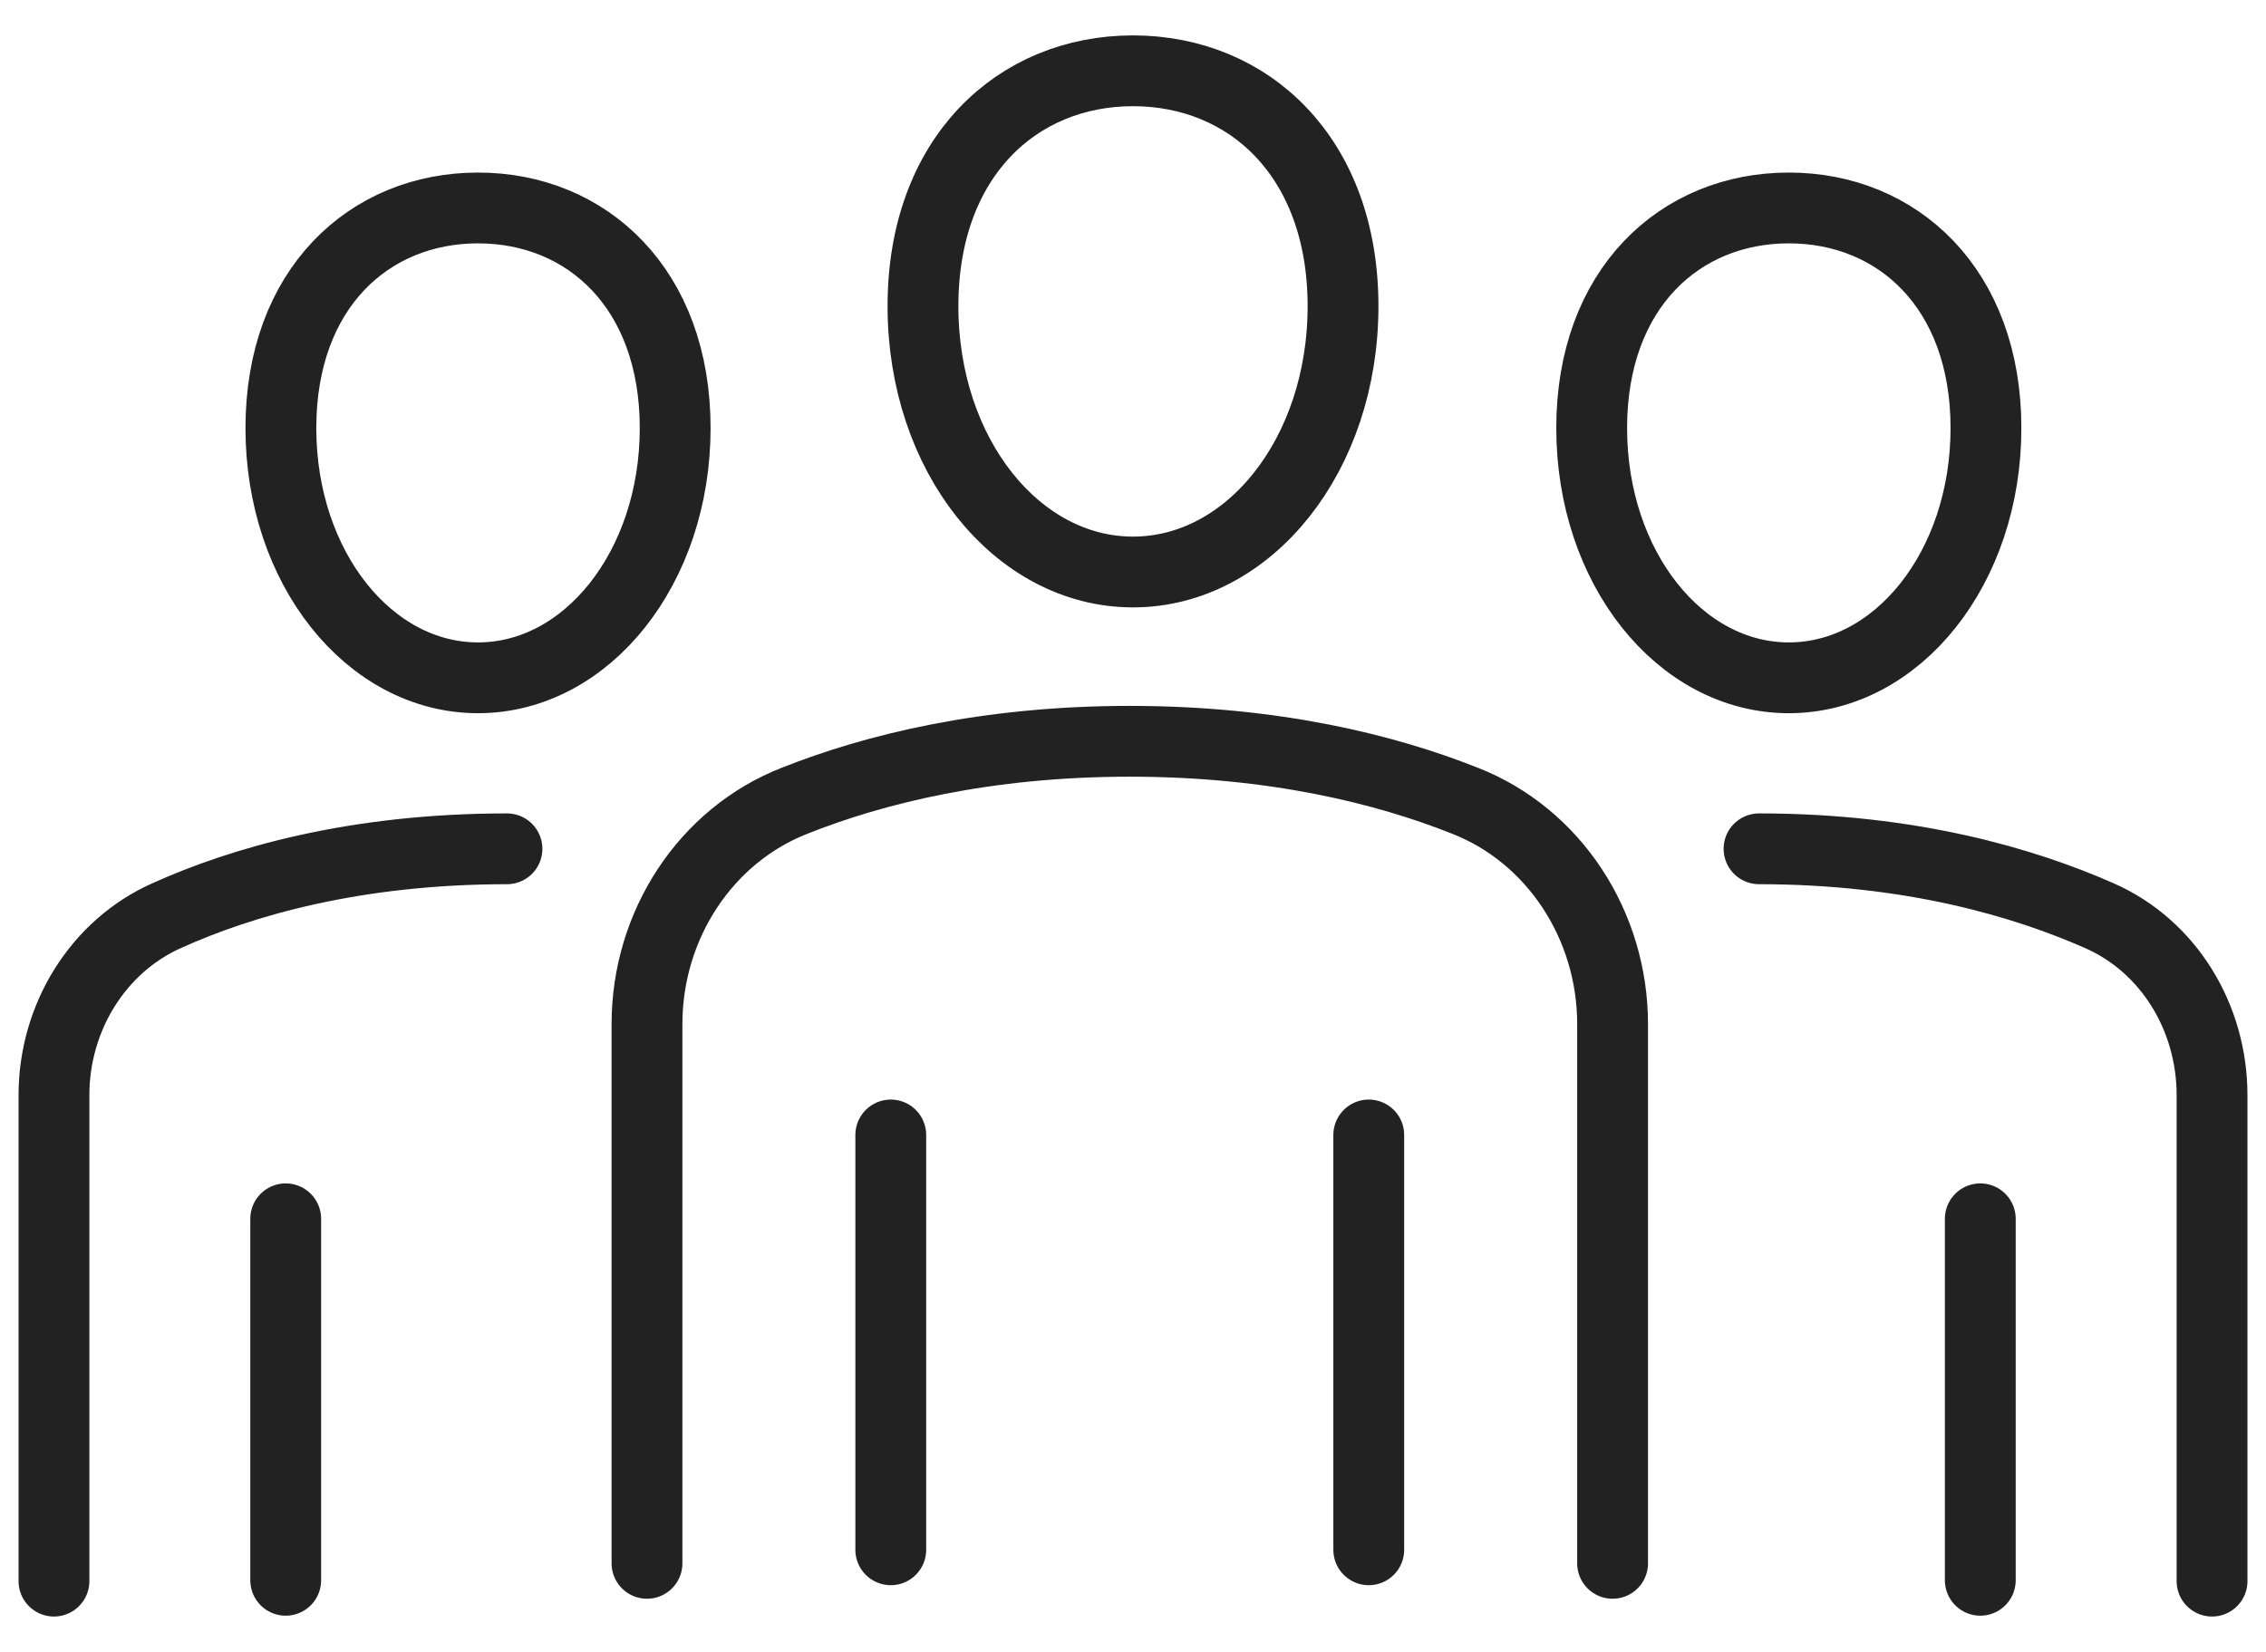
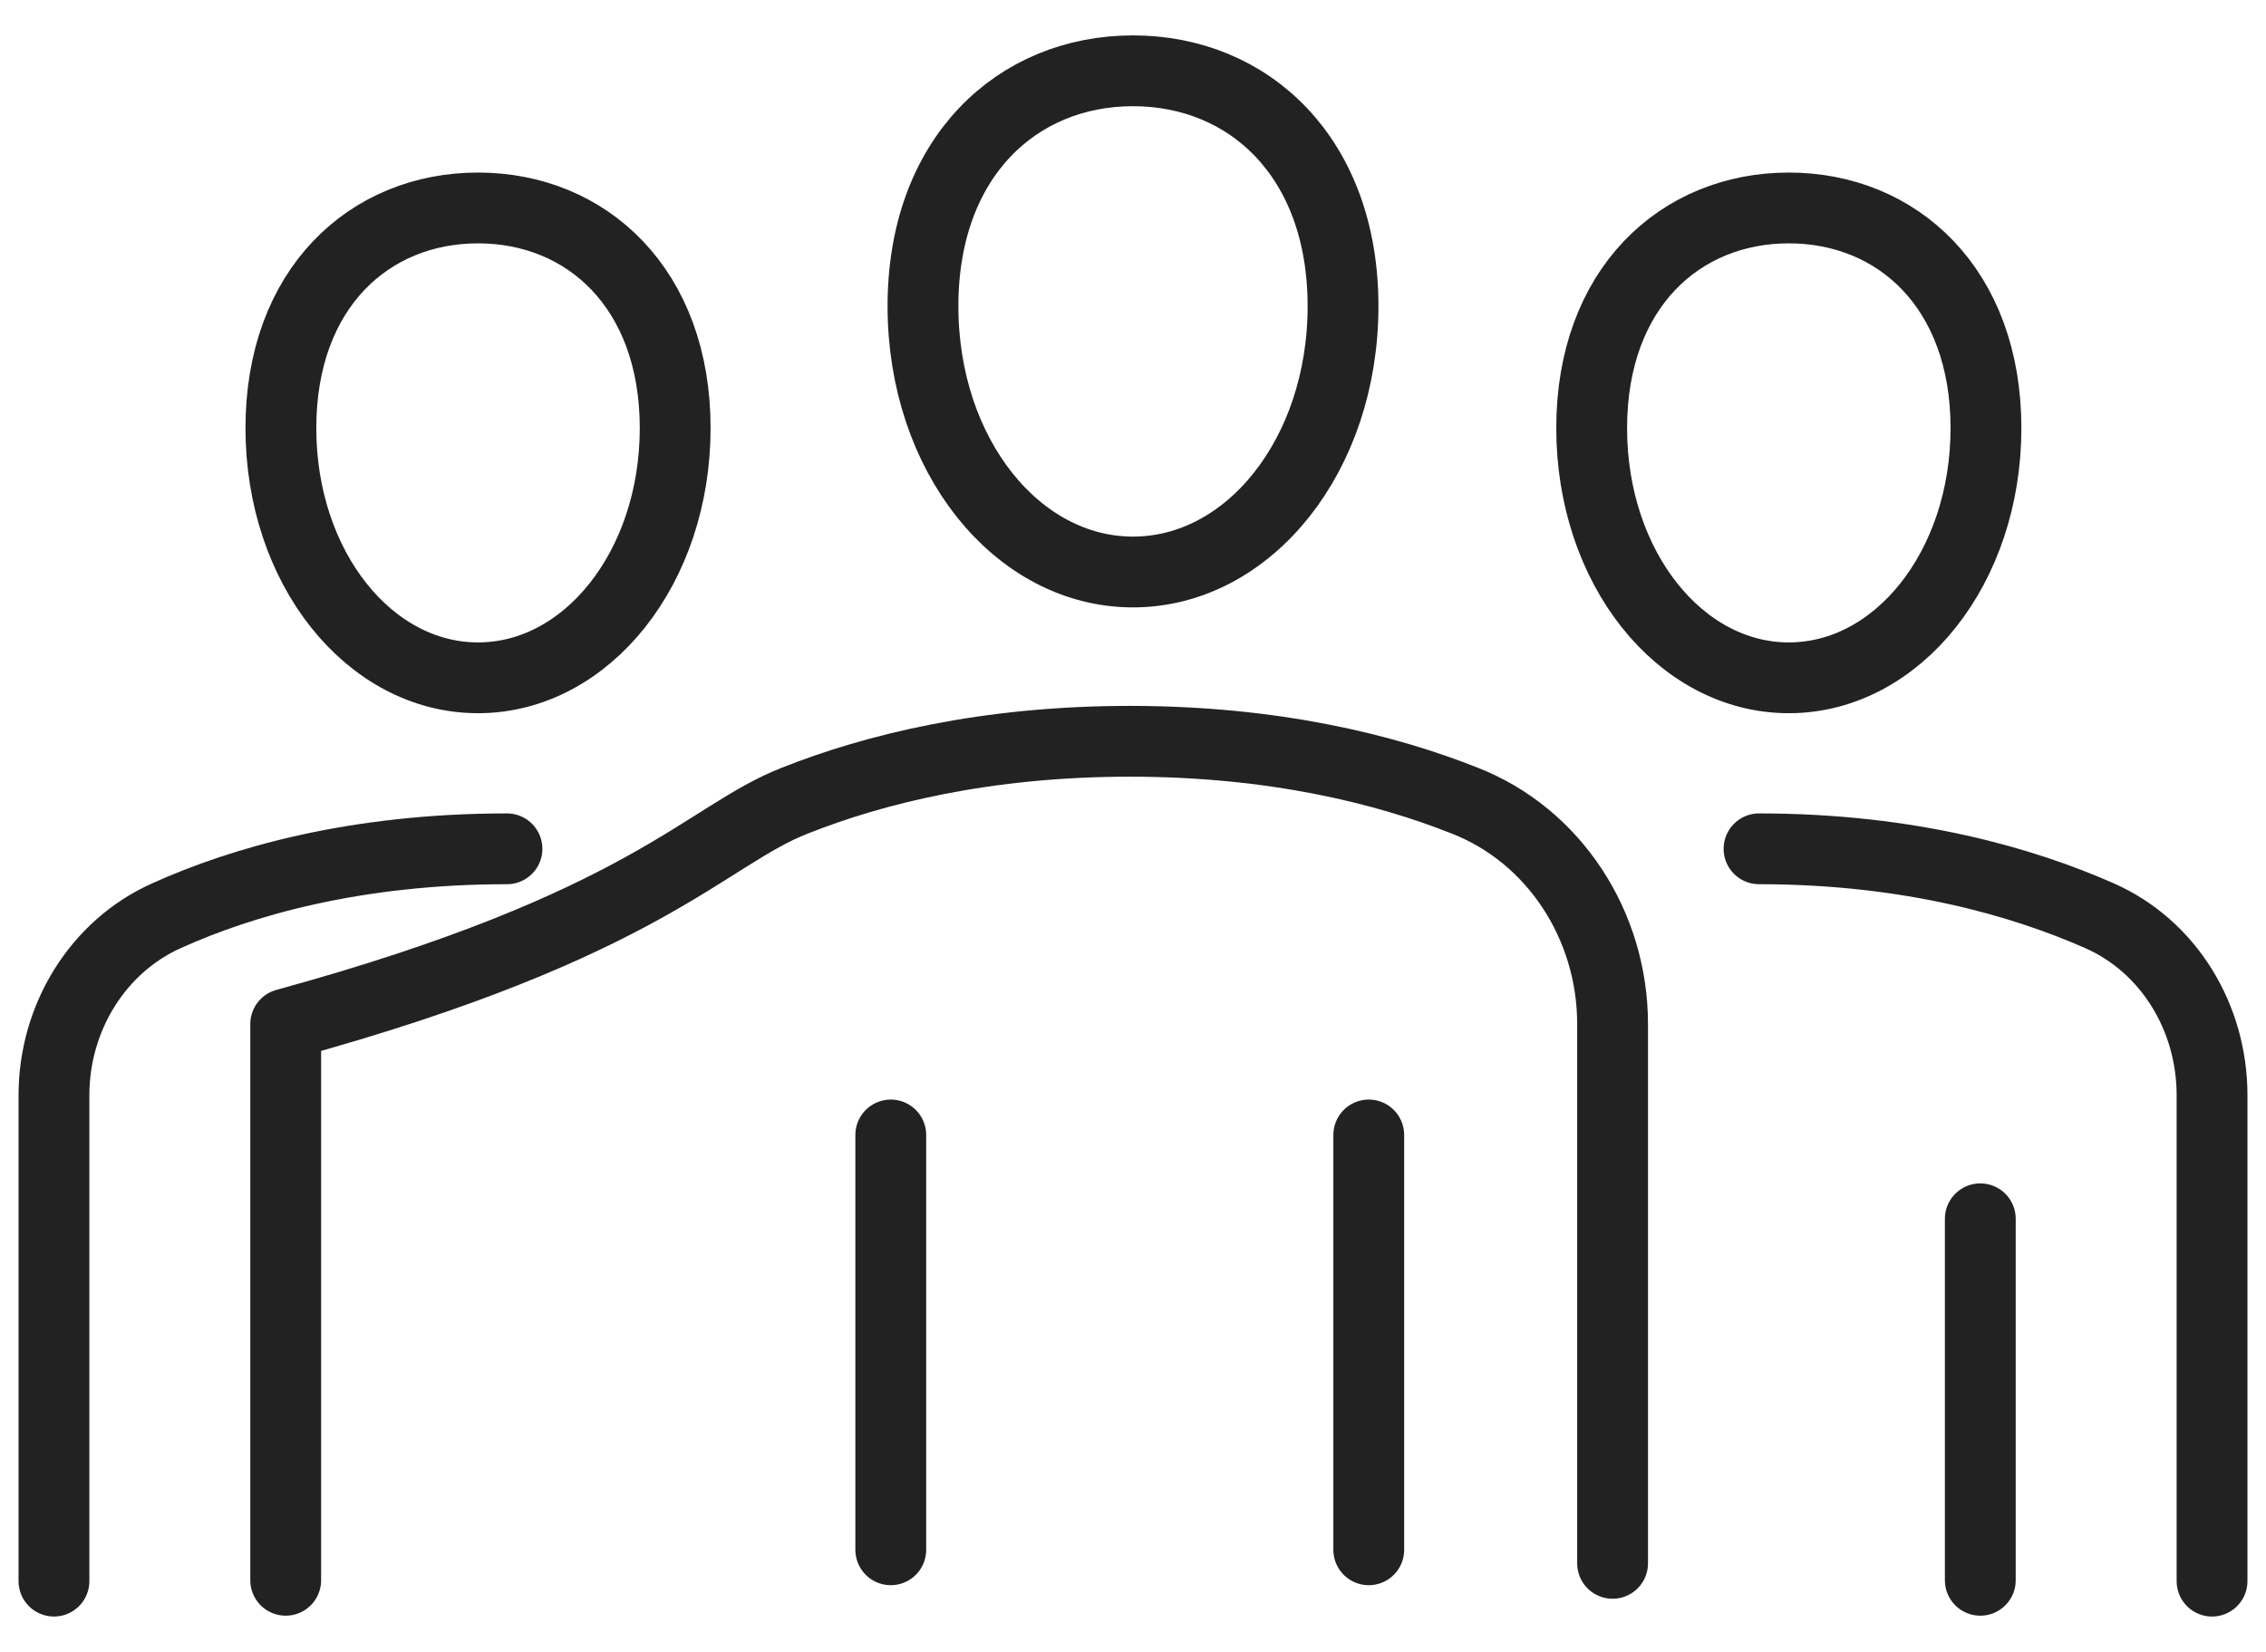
<svg xmlns="http://www.w3.org/2000/svg" width="48" height="35" viewBox="0 0 48 35" fill="none">
-   <path d="M41.948 33.482V25.823M10.739 17.984C7.518 17.984 5.114 18.684 3.529 19.401C2.08 20.047 1.143 21.554 1.143 23.204V33.5M46.857 33.5V23.204C46.857 21.554 45.937 20.047 44.471 19.401C42.886 18.702 40.482 17.984 37.261 17.984M6.052 33.482V25.823M13.705 33.123V21.697C13.705 19.599 14.949 17.697 16.841 16.962C18.512 16.298 20.881 15.706 23.932 15.706C26.983 15.706 29.352 16.298 31.023 16.962C32.914 17.697 34.159 19.599 34.159 21.697V33.123M28.994 24.047V32.836M18.869 32.836V24.047M33.716 9.07C33.716 12.029 35.59 14.361 37.892 14.361C40.193 14.361 42.068 12.029 42.068 9.07C42.068 6.11 40.193 4.406 37.892 4.406C35.59 4.406 33.716 6.11 33.716 9.07ZM14.302 9.07C14.302 12.029 12.427 14.361 10.126 14.361C7.824 14.361 5.95 12.029 5.95 9.07C5.95 6.11 7.824 4.406 10.126 4.406C12.427 4.406 14.302 6.11 14.302 9.07ZM28.449 6.487C28.449 9.643 26.454 12.119 24 12.119C21.546 12.119 19.551 9.643 19.551 6.487C19.551 3.33 21.546 1.5 24 1.5C26.454 1.5 28.449 3.33 28.449 6.487Z" stroke="#222222" stroke-width="1.5" stroke-linecap="round" stroke-linejoin="round" />
+   <path d="M41.948 33.482V25.823M10.739 17.984C7.518 17.984 5.114 18.684 3.529 19.401C2.08 20.047 1.143 21.554 1.143 23.204V33.5M46.857 33.5V23.204C46.857 21.554 45.937 20.047 44.471 19.401C42.886 18.702 40.482 17.984 37.261 17.984M6.052 33.482V25.823V21.697C13.705 19.599 14.949 17.697 16.841 16.962C18.512 16.298 20.881 15.706 23.932 15.706C26.983 15.706 29.352 16.298 31.023 16.962C32.914 17.697 34.159 19.599 34.159 21.697V33.123M28.994 24.047V32.836M18.869 32.836V24.047M33.716 9.07C33.716 12.029 35.59 14.361 37.892 14.361C40.193 14.361 42.068 12.029 42.068 9.07C42.068 6.11 40.193 4.406 37.892 4.406C35.59 4.406 33.716 6.11 33.716 9.07ZM14.302 9.07C14.302 12.029 12.427 14.361 10.126 14.361C7.824 14.361 5.95 12.029 5.95 9.07C5.95 6.11 7.824 4.406 10.126 4.406C12.427 4.406 14.302 6.11 14.302 9.07ZM28.449 6.487C28.449 9.643 26.454 12.119 24 12.119C21.546 12.119 19.551 9.643 19.551 6.487C19.551 3.33 21.546 1.5 24 1.5C26.454 1.5 28.449 3.33 28.449 6.487Z" stroke="#222222" stroke-width="1.5" stroke-linecap="round" stroke-linejoin="round" />
</svg>